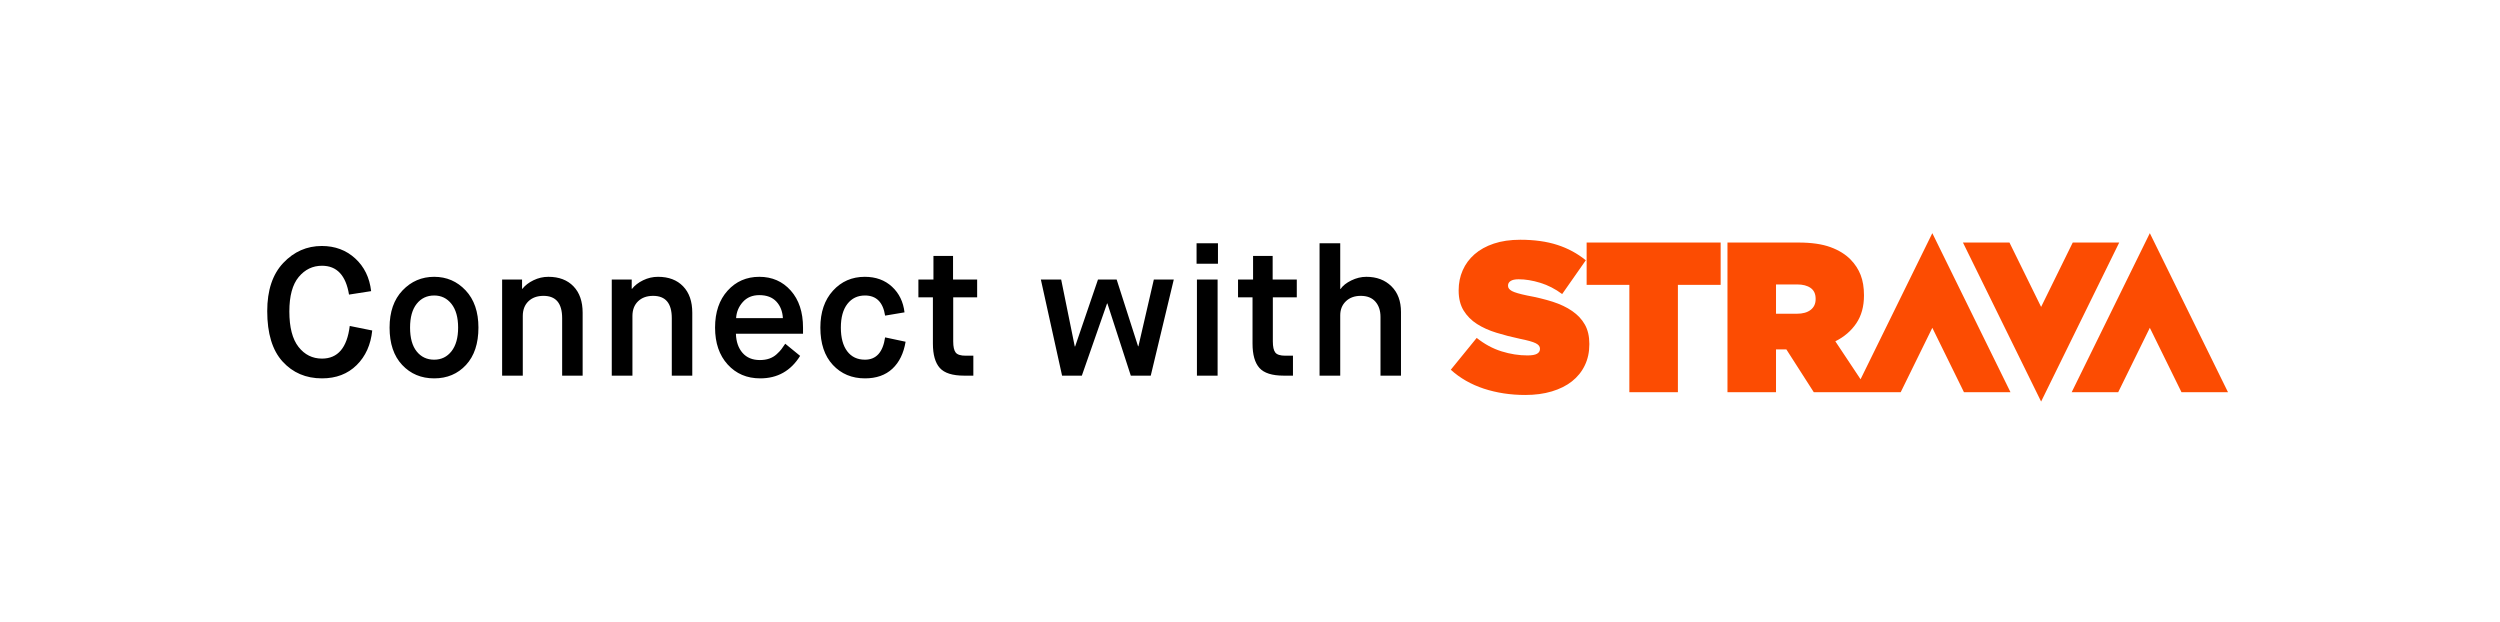
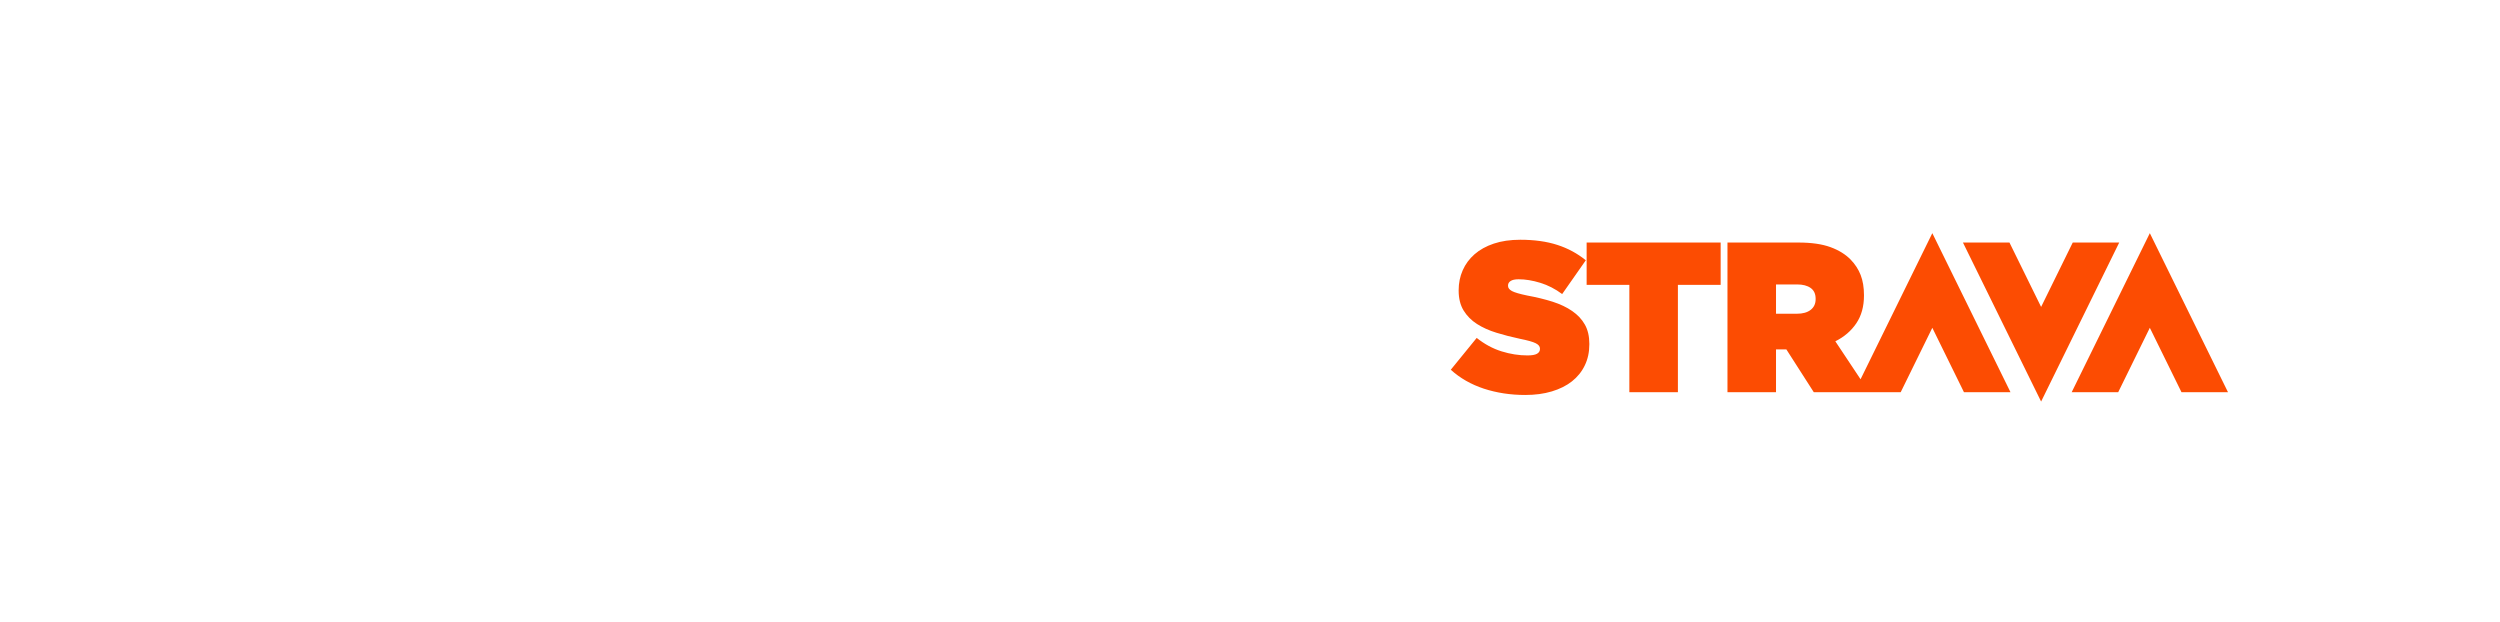
<svg xmlns="http://www.w3.org/2000/svg" width="193px" height="48px" viewBox="0 0 193 48" version="1.1">
  <title>btn_strava_connectwith_light</title>
  <desc>Created with Sketch.</desc>
  <defs />
  <g id="Strava-Button_outlined" stroke="none" stroke-width="1" fill="none" fill-rule="evenodd">
    <g id="btn_strava_connectwith_light">
      <path d="M160.016,18.724 L157.574,23.694 L155.13,18.724 L151.539,18.724 L157.574,31 L163.604,18.724 L160.016,18.724 Z M140.167,23.063 C140.167,22.69 140.038,22.411 139.782,22.231 C139.527,22.05 139.179,21.959 138.743,21.959 L137.108,21.959 L137.108,24.22 L138.726,24.22 C139.175,24.22 139.527,24.121 139.782,23.923 C140.038,23.724 140.167,23.448 140.167,23.097 L140.167,23.063 Z M149.175,18 L155.209,30.276 L151.617,30.276 L149.175,25.306 L146.735,30.276 L144.298,30.276 L143.146,30.276 L140.023,30.276 L137.908,26.975 L137.878,26.975 L137.108,26.975 L137.108,30.276 L133.361,30.276 L133.361,18.724 L138.838,18.724 C139.842,18.724 140.666,18.843 141.312,19.079 C141.959,19.316 142.478,19.638 142.873,20.045 C143.215,20.396 143.471,20.793 143.643,21.232 C143.813,21.672 143.899,22.191 143.899,22.782 L143.899,22.817 C143.899,23.664 143.701,24.379 143.305,24.962 C142.911,25.545 142.372,26.008 141.688,26.348 L143.635,29.279 L149.175,18 Z M165.967,18 L159.935,30.276 L163.526,30.276 L165.967,25.306 L168.41,30.276 L172,30.276 L165.967,18 Z M122.488,21.99 L125.786,21.99 L125.786,30.276 L129.534,30.276 L129.534,21.99 L132.834,21.99 L132.834,18.724 L122.488,18.724 L122.488,21.99 Z M122.353,25.061 C122.582,25.468 122.697,25.964 122.697,26.546 L122.697,26.579 C122.697,27.184 122.58,27.73 122.344,28.213 C122.11,28.698 121.778,29.107 121.351,29.443 C120.924,29.778 120.405,30.036 119.797,30.218 C119.19,30.401 118.505,30.492 117.748,30.492 C116.607,30.492 115.541,30.328 114.553,30.005 C113.566,29.679 112.715,29.192 112,28.545 L114.001,26.087 C114.609,26.57 115.251,26.917 115.922,27.125 C116.595,27.335 117.263,27.439 117.924,27.439 C118.267,27.439 118.511,27.395 118.661,27.308 C118.812,27.219 118.885,27.098 118.885,26.945 L118.885,26.912 C118.885,26.745 118.774,26.606 118.557,26.498 C118.339,26.388 117.929,26.273 117.331,26.153 C116.702,26.02 116.101,25.865 115.53,25.689 C114.959,25.515 114.458,25.288 114.026,25.013 C113.593,24.738 113.249,24.39 112.992,23.973 C112.736,23.554 112.608,23.042 112.608,22.438 L112.608,22.405 C112.608,21.854 112.712,21.342 112.92,20.869 C113.127,20.396 113.432,19.983 113.832,19.632 C114.233,19.28 114.73,19.005 115.323,18.806 C115.914,18.608 116.595,18.509 117.364,18.509 C118.452,18.509 119.405,18.641 120.222,18.906 C121.038,19.168 121.772,19.565 122.424,20.093 L120.599,22.701 C120.065,22.304 119.502,22.015 118.909,21.833 C118.315,21.651 117.76,21.56 117.236,21.56 C116.959,21.56 116.753,21.604 116.62,21.693 C116.484,21.781 116.42,21.897 116.42,22.039 L116.42,22.072 C116.42,22.227 116.52,22.359 116.724,22.47 C116.927,22.579 117.322,22.695 117.908,22.816 C118.624,22.947 119.274,23.107 119.863,23.293 C120.449,23.482 120.955,23.72 121.375,24.013 C121.797,24.304 122.124,24.652 122.353,25.061 L122.353,25.061 Z" id="Strava-logo-Copy-6" fill="#FC4C02" />
-       <path d="M27,25.164 L28.736,25.514 C28.624,26.615 28.223,27.507 27.532,28.188 C26.841,28.869 25.95,29.21 24.858,29.21 C23.617,29.21 22.602,28.776 21.813,27.908 C21.024,27.04 20.63,25.743 20.63,24.016 C20.63,22.411 21.043,21.172 21.869,20.299 C22.695,19.426 23.687,18.99 24.844,18.99 C25.861,18.99 26.72,19.31 27.42,19.949 C28.12,20.588 28.531,21.431 28.652,22.476 L26.944,22.742 C26.701,21.258 26.006,20.516 24.858,20.516 C24.139,20.516 23.54,20.805 23.059,21.384 C22.578,21.963 22.338,22.849 22.338,24.044 C22.338,25.267 22.574,26.179 23.045,26.781 C23.516,27.383 24.121,27.684 24.858,27.684 C26.081,27.684 26.795,26.844 27,25.164 L27,25.164 Z M33.519,27.768 C34.069,27.768 34.515,27.551 34.856,27.117 C35.196,26.683 35.367,26.074 35.367,25.29 C35.367,24.506 35.196,23.897 34.856,23.463 C34.515,23.029 34.069,22.812 33.519,22.812 C32.959,22.812 32.508,23.027 32.168,23.456 C31.827,23.885 31.657,24.497 31.657,25.29 C31.657,26.093 31.827,26.706 32.168,27.131 C32.508,27.556 32.959,27.768 33.519,27.768 L33.519,27.768 Z M33.519,29.21 C32.52,29.21 31.696,28.865 31.048,28.174 C30.399,27.483 30.075,26.522 30.075,25.29 C30.075,24.077 30.408,23.12 31.076,22.42 C31.743,21.72 32.557,21.37 33.519,21.37 C34.48,21.37 35.29,21.72 35.948,22.42 C36.606,23.12 36.935,24.077 36.935,25.29 C36.935,26.522 36.615,27.483 35.976,28.174 C35.336,28.865 34.517,29.21 33.519,29.21 L33.519,29.21 Z M38.764,29 L38.764,21.58 L40.303,21.58 L40.303,22.294 L40.331,22.294 C40.537,22.033 40.821,21.813 41.185,21.636 C41.55,21.459 41.932,21.37 42.334,21.37 C43.155,21.37 43.801,21.615 44.273,22.105 C44.744,22.595 44.98,23.274 44.98,24.142 L44.98,29 L43.398,29 L43.398,24.562 C43.398,23.414 42.917,22.84 41.956,22.84 C41.47,22.84 41.083,22.98 40.794,23.26 C40.504,23.54 40.359,23.918 40.359,24.394 L40.359,29 L38.764,29 Z M47.228,29 L47.228,21.58 L48.768,21.58 L48.768,22.294 L48.796,22.294 C49.002,22.033 49.286,21.813 49.65,21.636 C50.014,21.459 50.397,21.37 50.798,21.37 C51.62,21.37 52.266,21.615 52.737,22.105 C53.209,22.595 53.444,23.274 53.444,24.142 L53.444,29 L51.862,29 L51.862,24.562 C51.862,23.414 51.382,22.84 50.42,22.84 C49.935,22.84 49.548,22.98 49.258,23.26 C48.969,23.54 48.824,23.918 48.824,24.394 L48.824,29 L47.228,29 Z M60.621,26.536 L61.769,27.474 C61.05,28.631 60.024,29.21 58.689,29.21 C57.662,29.21 56.825,28.853 56.176,28.139 C55.527,27.425 55.203,26.475 55.203,25.29 C55.203,24.105 55.525,23.155 56.169,22.441 C56.813,21.727 57.63,21.37 58.619,21.37 C59.608,21.37 60.418,21.725 61.048,22.434 C61.678,23.143 61.993,24.095 61.993,25.29 L61.993,25.766 L56.813,25.766 C56.832,26.382 57.002,26.874 57.324,27.243 C57.646,27.612 58.092,27.796 58.661,27.796 C58.932,27.796 59.174,27.759 59.389,27.684 C59.604,27.609 59.793,27.497 59.956,27.348 C60.119,27.199 60.243,27.068 60.327,26.956 C60.411,26.844 60.509,26.704 60.621,26.536 L60.621,26.536 Z M56.827,24.562 L60.439,24.562 C60.411,24.039 60.243,23.612 59.935,23.281 C59.627,22.95 59.188,22.784 58.619,22.784 C58.087,22.784 57.662,22.961 57.345,23.316 C57.028,23.671 56.855,24.086 56.827,24.562 L56.827,24.562 Z M68.33,26.046 L69.912,26.382 C69.762,27.278 69.422,27.973 68.89,28.468 C68.358,28.963 67.653,29.21 66.776,29.21 C65.768,29.21 64.942,28.865 64.298,28.174 C63.654,27.483 63.332,26.522 63.332,25.29 C63.332,24.105 63.656,23.155 64.305,22.441 C64.953,21.727 65.772,21.37 66.762,21.37 C67.611,21.37 68.311,21.624 68.862,22.133 C69.412,22.642 69.734,23.302 69.828,24.114 L68.33,24.366 C68.171,23.33 67.653,22.812 66.776,22.812 C66.206,22.812 65.754,23.029 65.418,23.463 C65.082,23.897 64.914,24.506 64.914,25.29 C64.914,26.074 65.077,26.683 65.404,27.117 C65.73,27.551 66.188,27.768 66.776,27.768 C67.644,27.768 68.162,27.194 68.33,26.046 L68.33,26.046 Z M72.02,26.522 L72.02,22.952 L70.9,22.952 L70.9,21.58 L72.062,21.58 L72.062,19.76 L73.575,19.76 L73.575,21.58 L75.436,21.58 L75.436,22.952 L73.588,22.952 L73.588,26.354 C73.588,26.765 73.651,27.052 73.778,27.215 C73.904,27.378 74.162,27.46 74.555,27.46 L75.142,27.46 L75.142,29 L74.428,29 C73.532,29 72.907,28.802 72.552,28.405 C72.198,28.008 72.02,27.381 72.02,26.522 L72.02,26.522 Z M81.992,29 L80.354,21.58 L81.922,21.58 L82.972,26.746 L83,26.746 L84.764,21.58 L86.206,21.58 L87.858,26.732 L87.886,26.732 L89.076,21.58 L90.616,21.58 L88.838,29 L87.298,29 L85.492,23.428 L85.464,23.428 L83.518,29 L81.992,29 Z M92.403,29 L92.403,21.58 L93.999,21.58 L93.999,29 L92.403,29 Z M92.375,20.362 L92.375,18.78 L94.027,18.78 L94.027,20.362 L92.375,20.362 Z M96.695,26.522 L96.695,22.952 L95.576,22.952 L95.576,21.58 L96.737,21.58 L96.737,19.76 L98.249,19.76 L98.249,21.58 L100.112,21.58 L100.112,22.952 L98.263,22.952 L98.263,26.354 C98.263,26.765 98.326,27.052 98.453,27.215 C98.579,27.378 98.837,27.46 99.23,27.46 L99.817,27.46 L99.817,29 L99.103,29 C98.207,29 97.582,28.802 97.228,28.405 C96.873,28.008 96.695,27.381 96.695,26.522 L96.695,26.522 Z M101.87,29 L101.87,18.78 L103.466,18.78 L103.466,22.308 L103.494,22.308 C103.662,22.056 103.938,21.837 104.32,21.65 C104.703,21.463 105.09,21.37 105.482,21.37 C106.276,21.37 106.92,21.613 107.414,22.098 C107.909,22.583 108.156,23.246 108.156,24.086 L108.156,29 L106.574,29 L106.574,24.464 C106.574,23.979 106.444,23.587 106.182,23.288 C105.921,22.989 105.543,22.84 105.048,22.84 C104.572,22.84 104.19,22.98 103.9,23.26 C103.611,23.54 103.466,23.899 103.466,24.338 L103.466,29 L101.87,29 Z" id="Connect-with" fill="#000000" />
    </g>
  </g>
</svg>